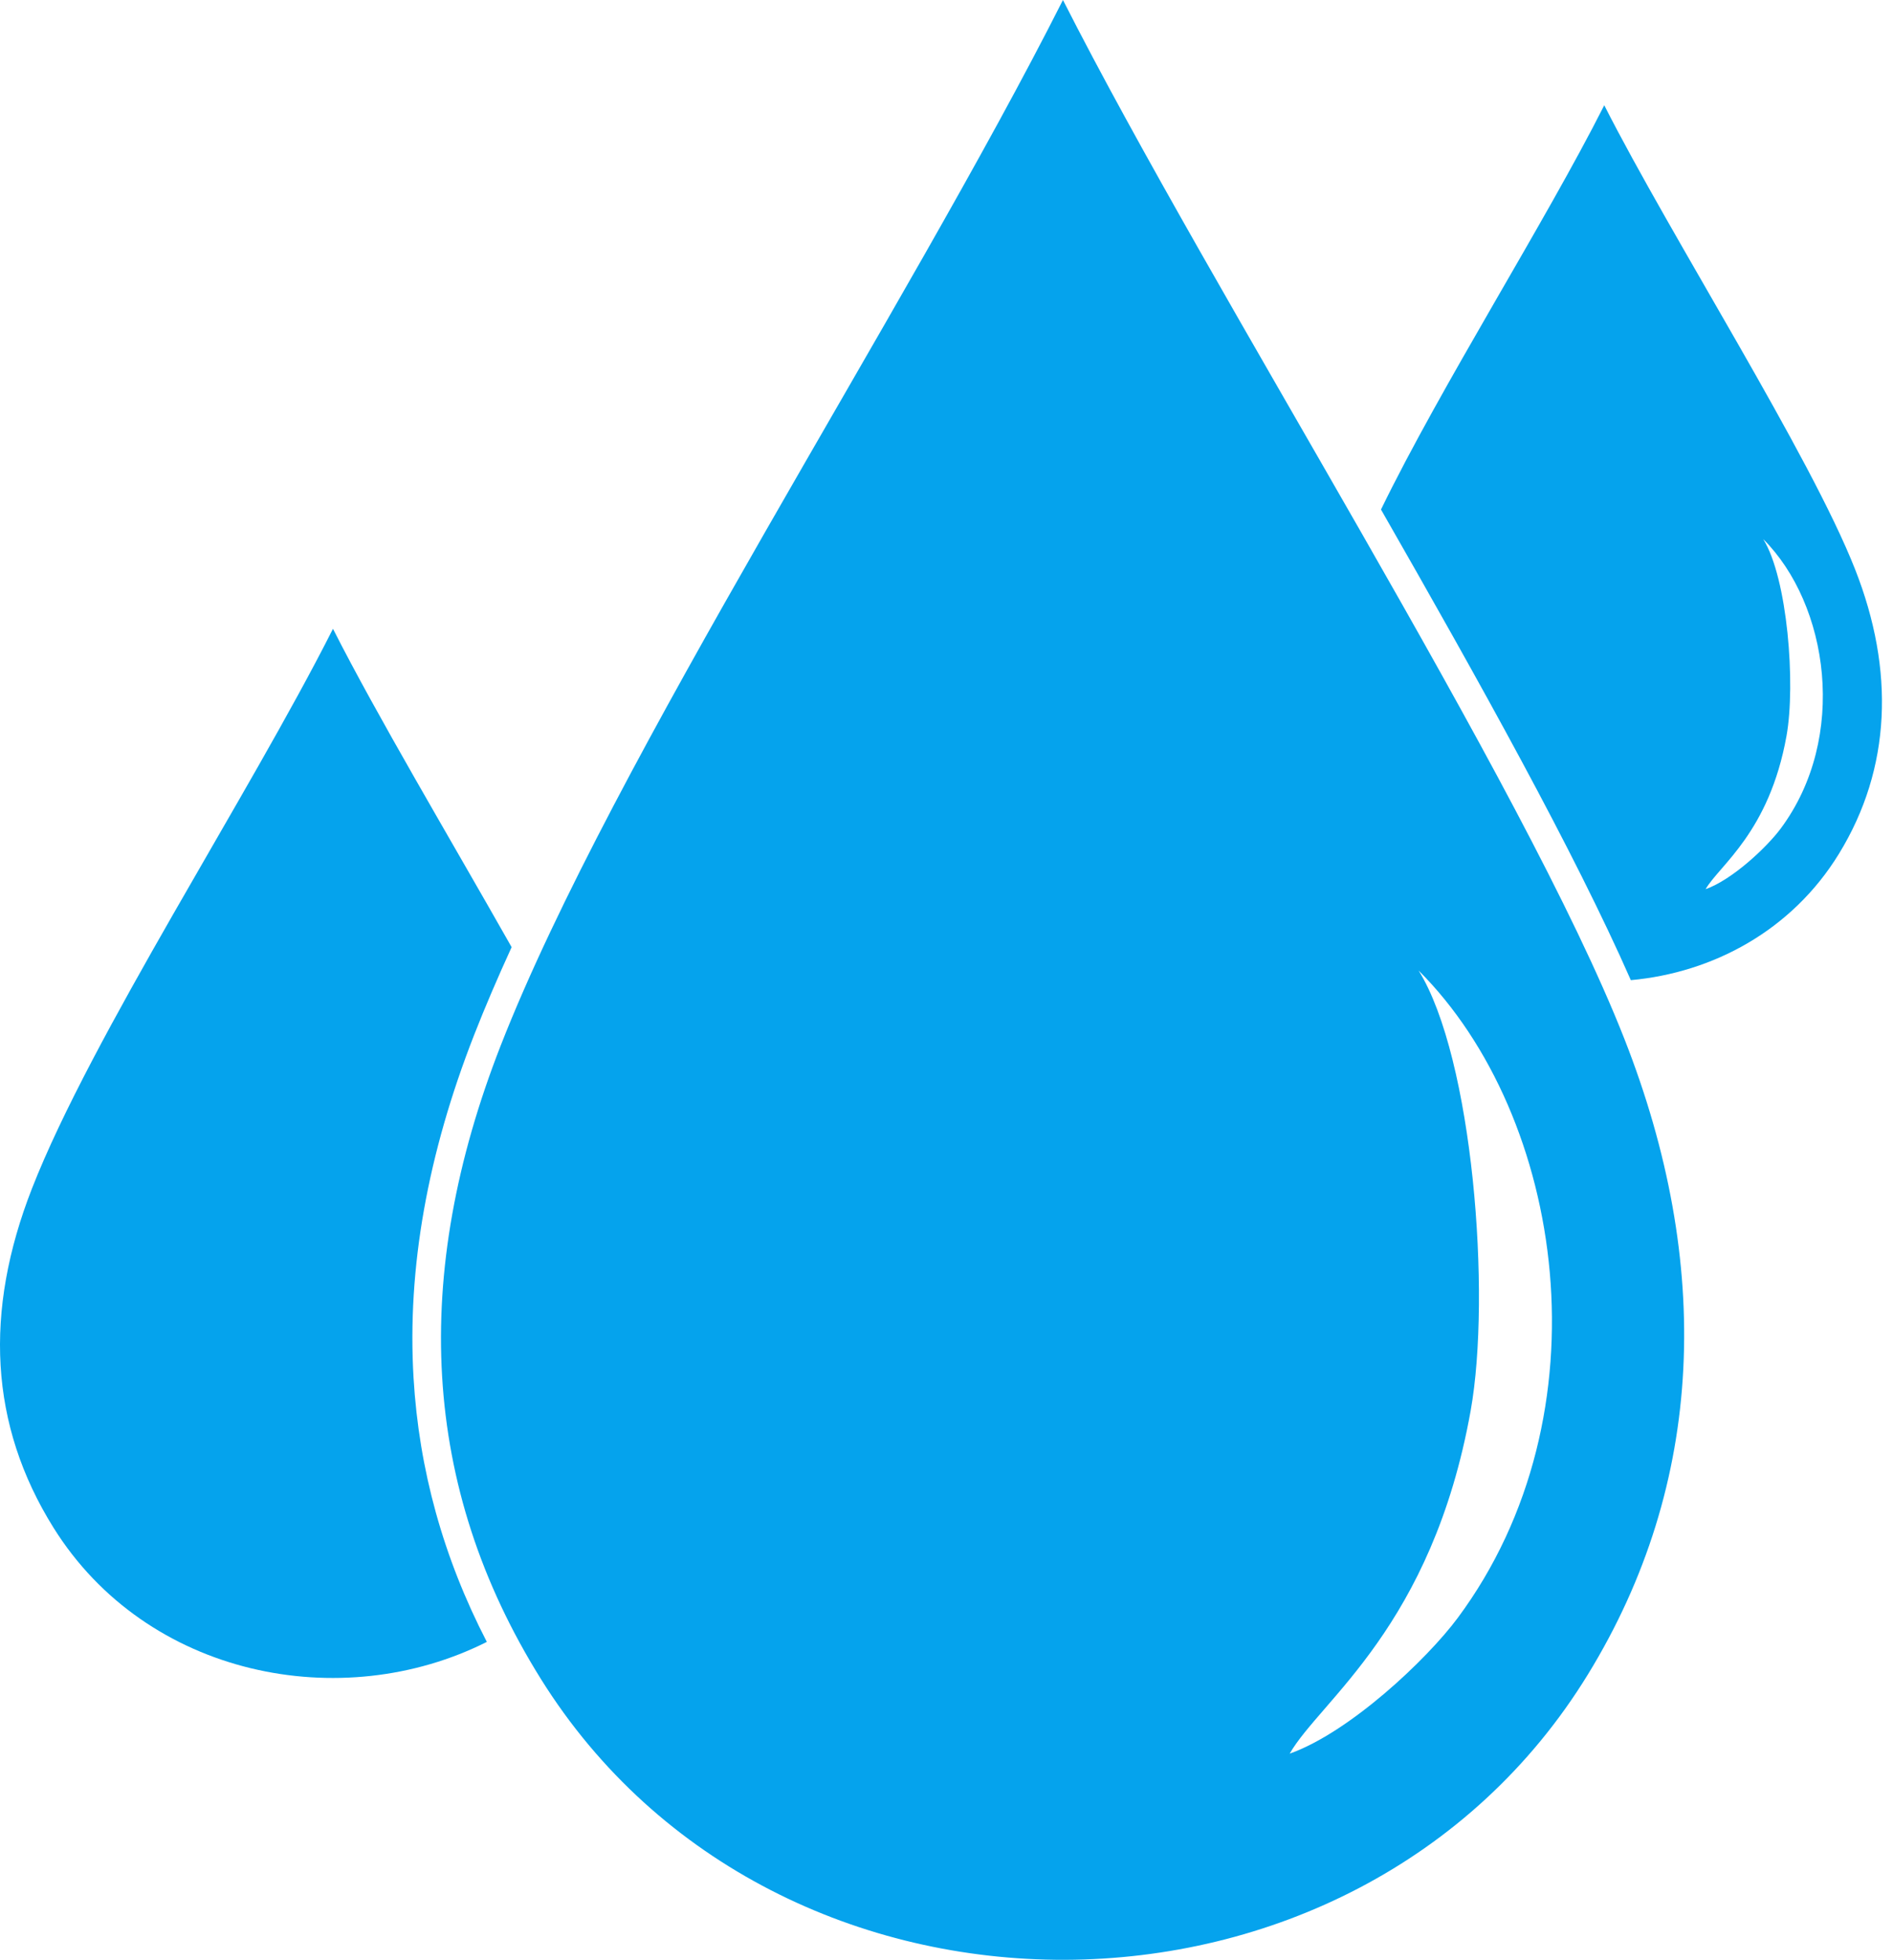
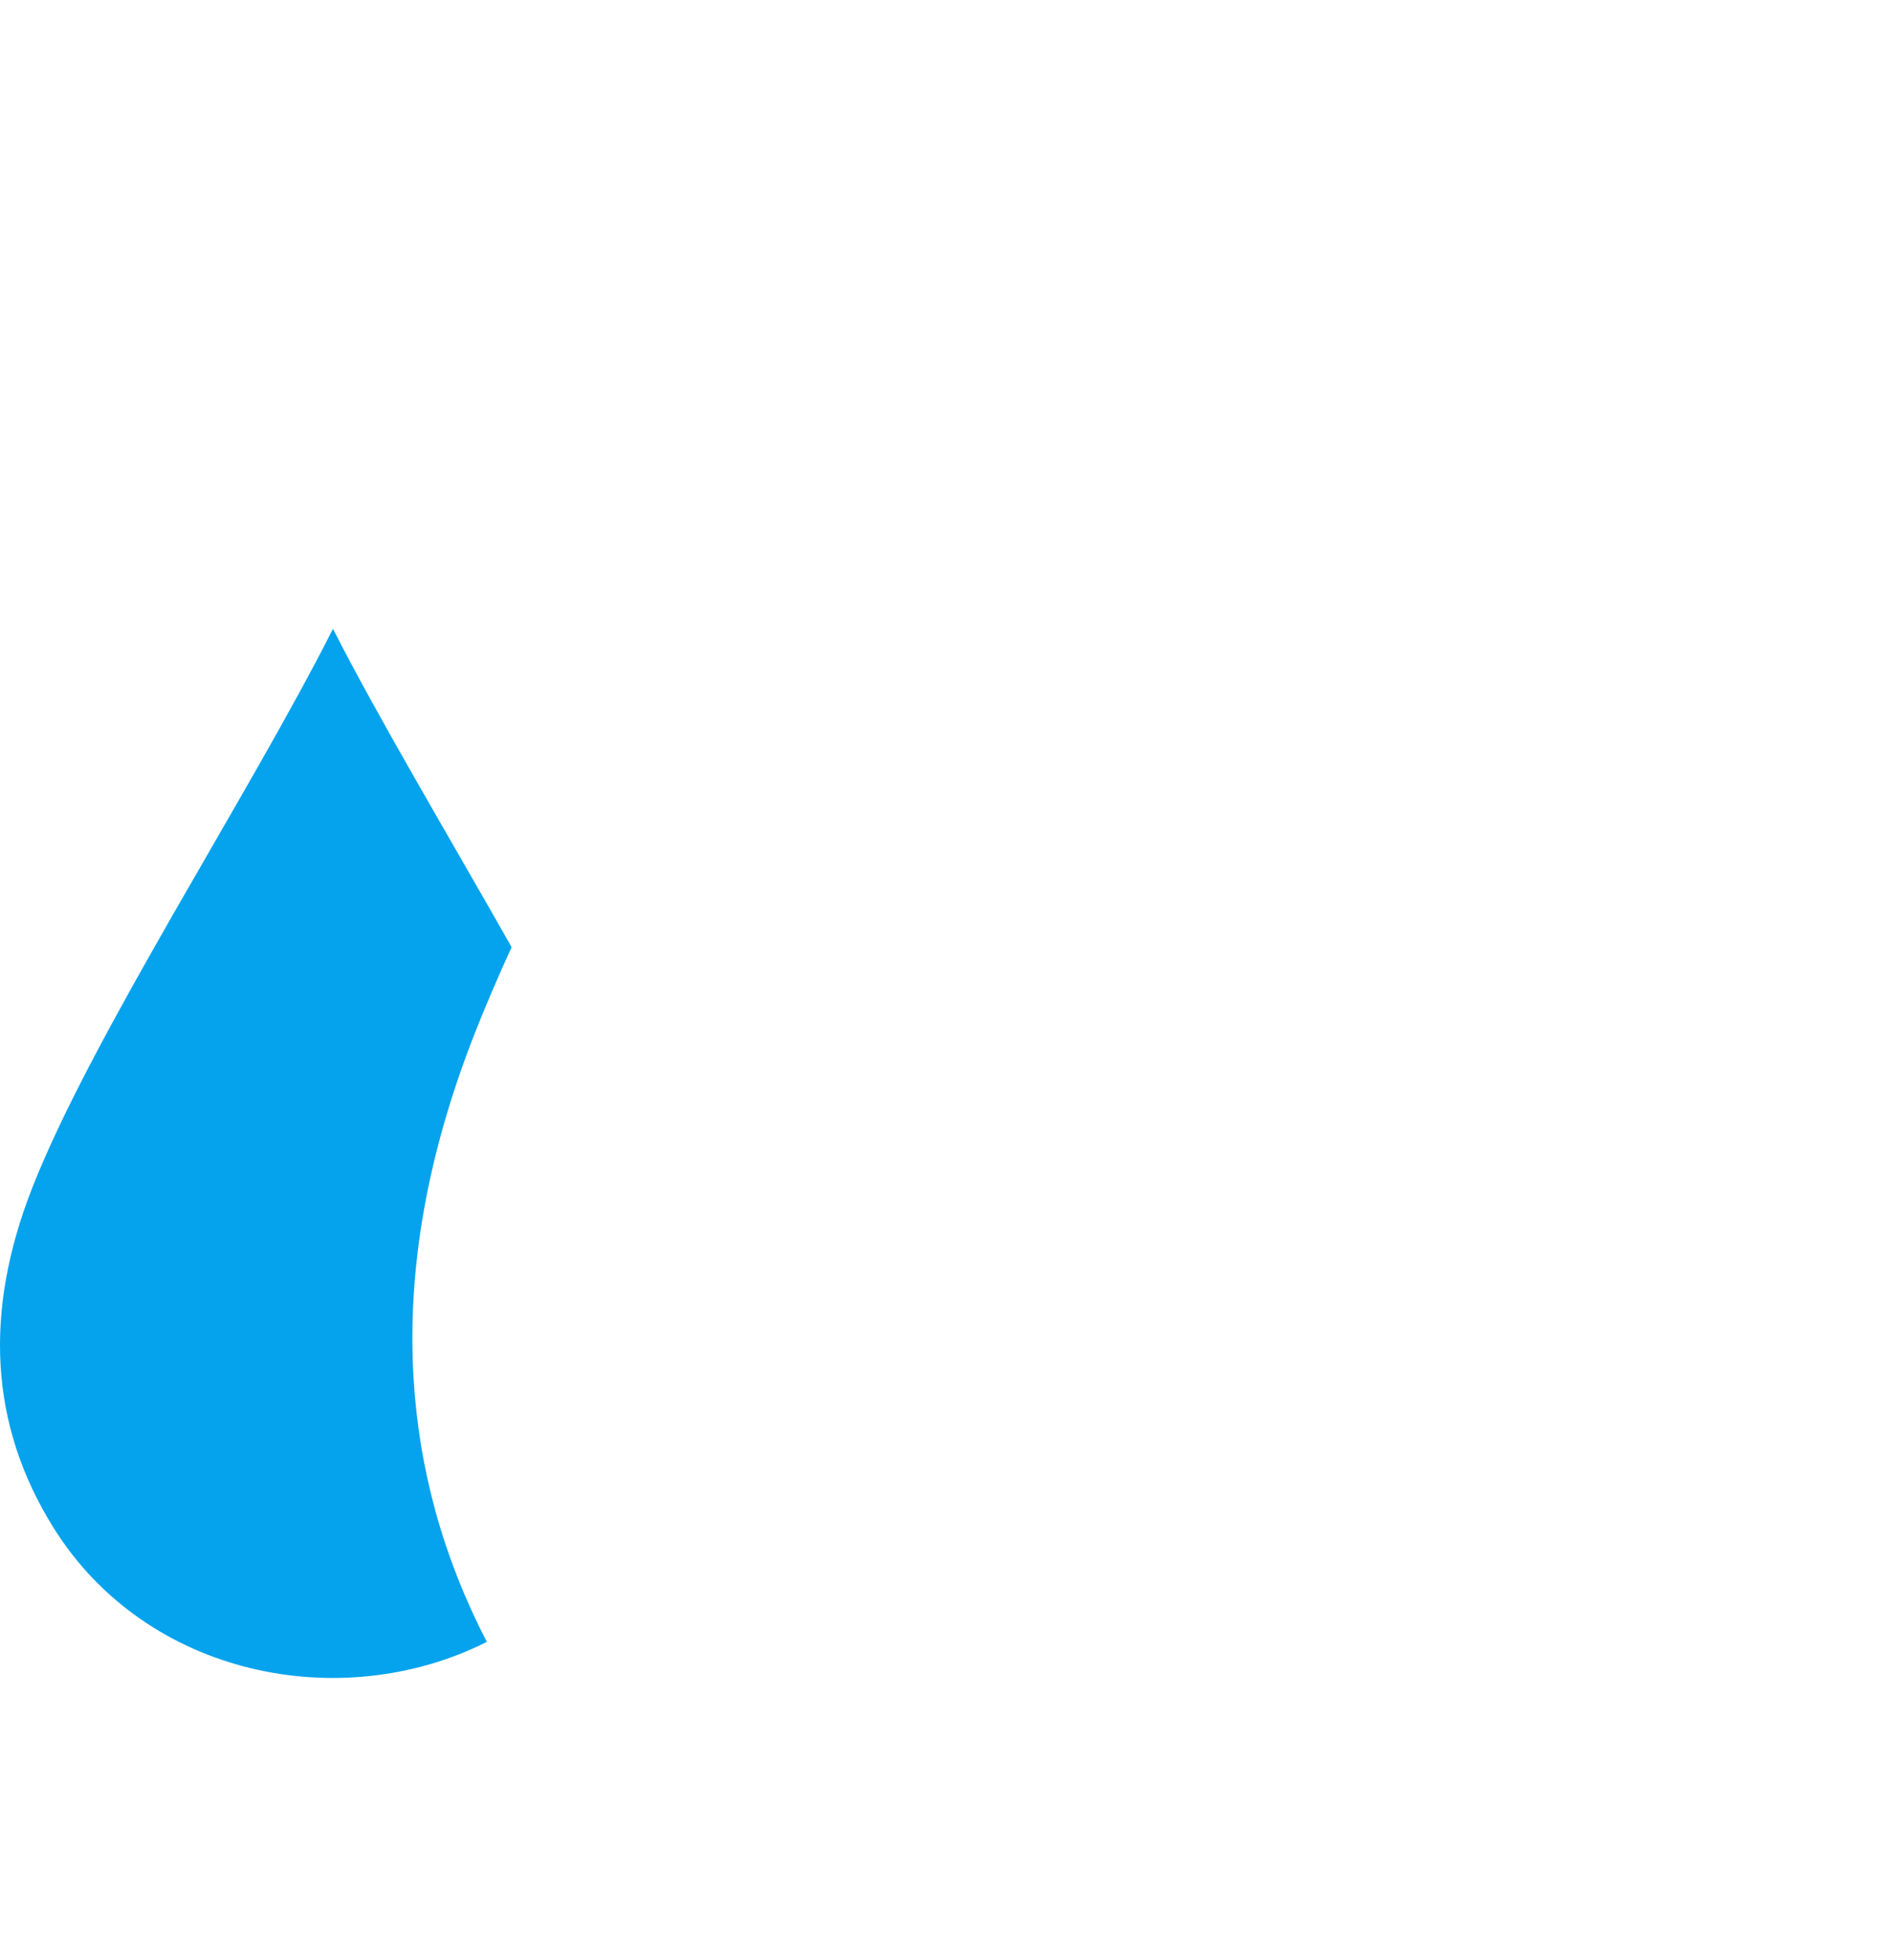
<svg xmlns="http://www.w3.org/2000/svg" width="169" height="175" viewBox="0 0 169 175" fill="none">
-   <path fill-rule="evenodd" clip-rule="evenodd" d="M126.647 86.66C139.686 99.683 143.676 126.25 130.134 144.479C127.378 148.188 120.496 154.683 115.137 156.591C117.884 151.81 127.838 145.265 131.294 125.972C133.151 115.604 131.492 94.457 126.647 86.66ZM94.897 0C80.885 27.768 54.616 67.996 44.702 93.358C36.683 113.878 37.573 132.752 48.287 149.921C69.236 183.491 121.007 183.362 141.762 149.519C152.248 132.421 152.899 112.827 145.02 92.768C135.986 69.769 108.232 26.308 94.897 0Z" fill="#05A3ED" />
-   <path fill-rule="evenodd" clip-rule="evenodd" d="M157.415 48.139C163.244 53.961 165.028 65.837 158.974 73.986C157.742 75.644 154.666 78.548 152.269 79.4C153.498 77.263 157.947 74.337 159.493 65.713C160.324 61.078 159.581 51.623 157.415 48.139ZM143.222 9.398C137.917 19.91 128.685 34.414 123.29 45.498C132.107 60.905 140.547 76.049 145.595 87.523C152.919 86.855 159.969 83.094 164.173 76.24C168.86 68.597 169.151 59.836 165.629 50.869C161.59 40.588 149.183 21.158 143.222 9.398Z" fill="#05A3ED" />
  <path fill-rule="evenodd" clip-rule="evenodd" d="M29.727 56.148C22.226 71.014 8.162 92.55 2.854 106.127C-1.438 117.113 -0.961 127.218 4.774 136.41C13.095 149.743 30.496 153.143 43.462 146.612C39.563 139.07 37.405 131.213 36.921 123.046C36.339 113.241 38.179 103.032 42.323 92.43C43.295 89.943 44.422 87.317 45.676 84.576C40.003 74.563 33.681 63.948 29.727 56.148Z" fill="#05A3ED" />
</svg>